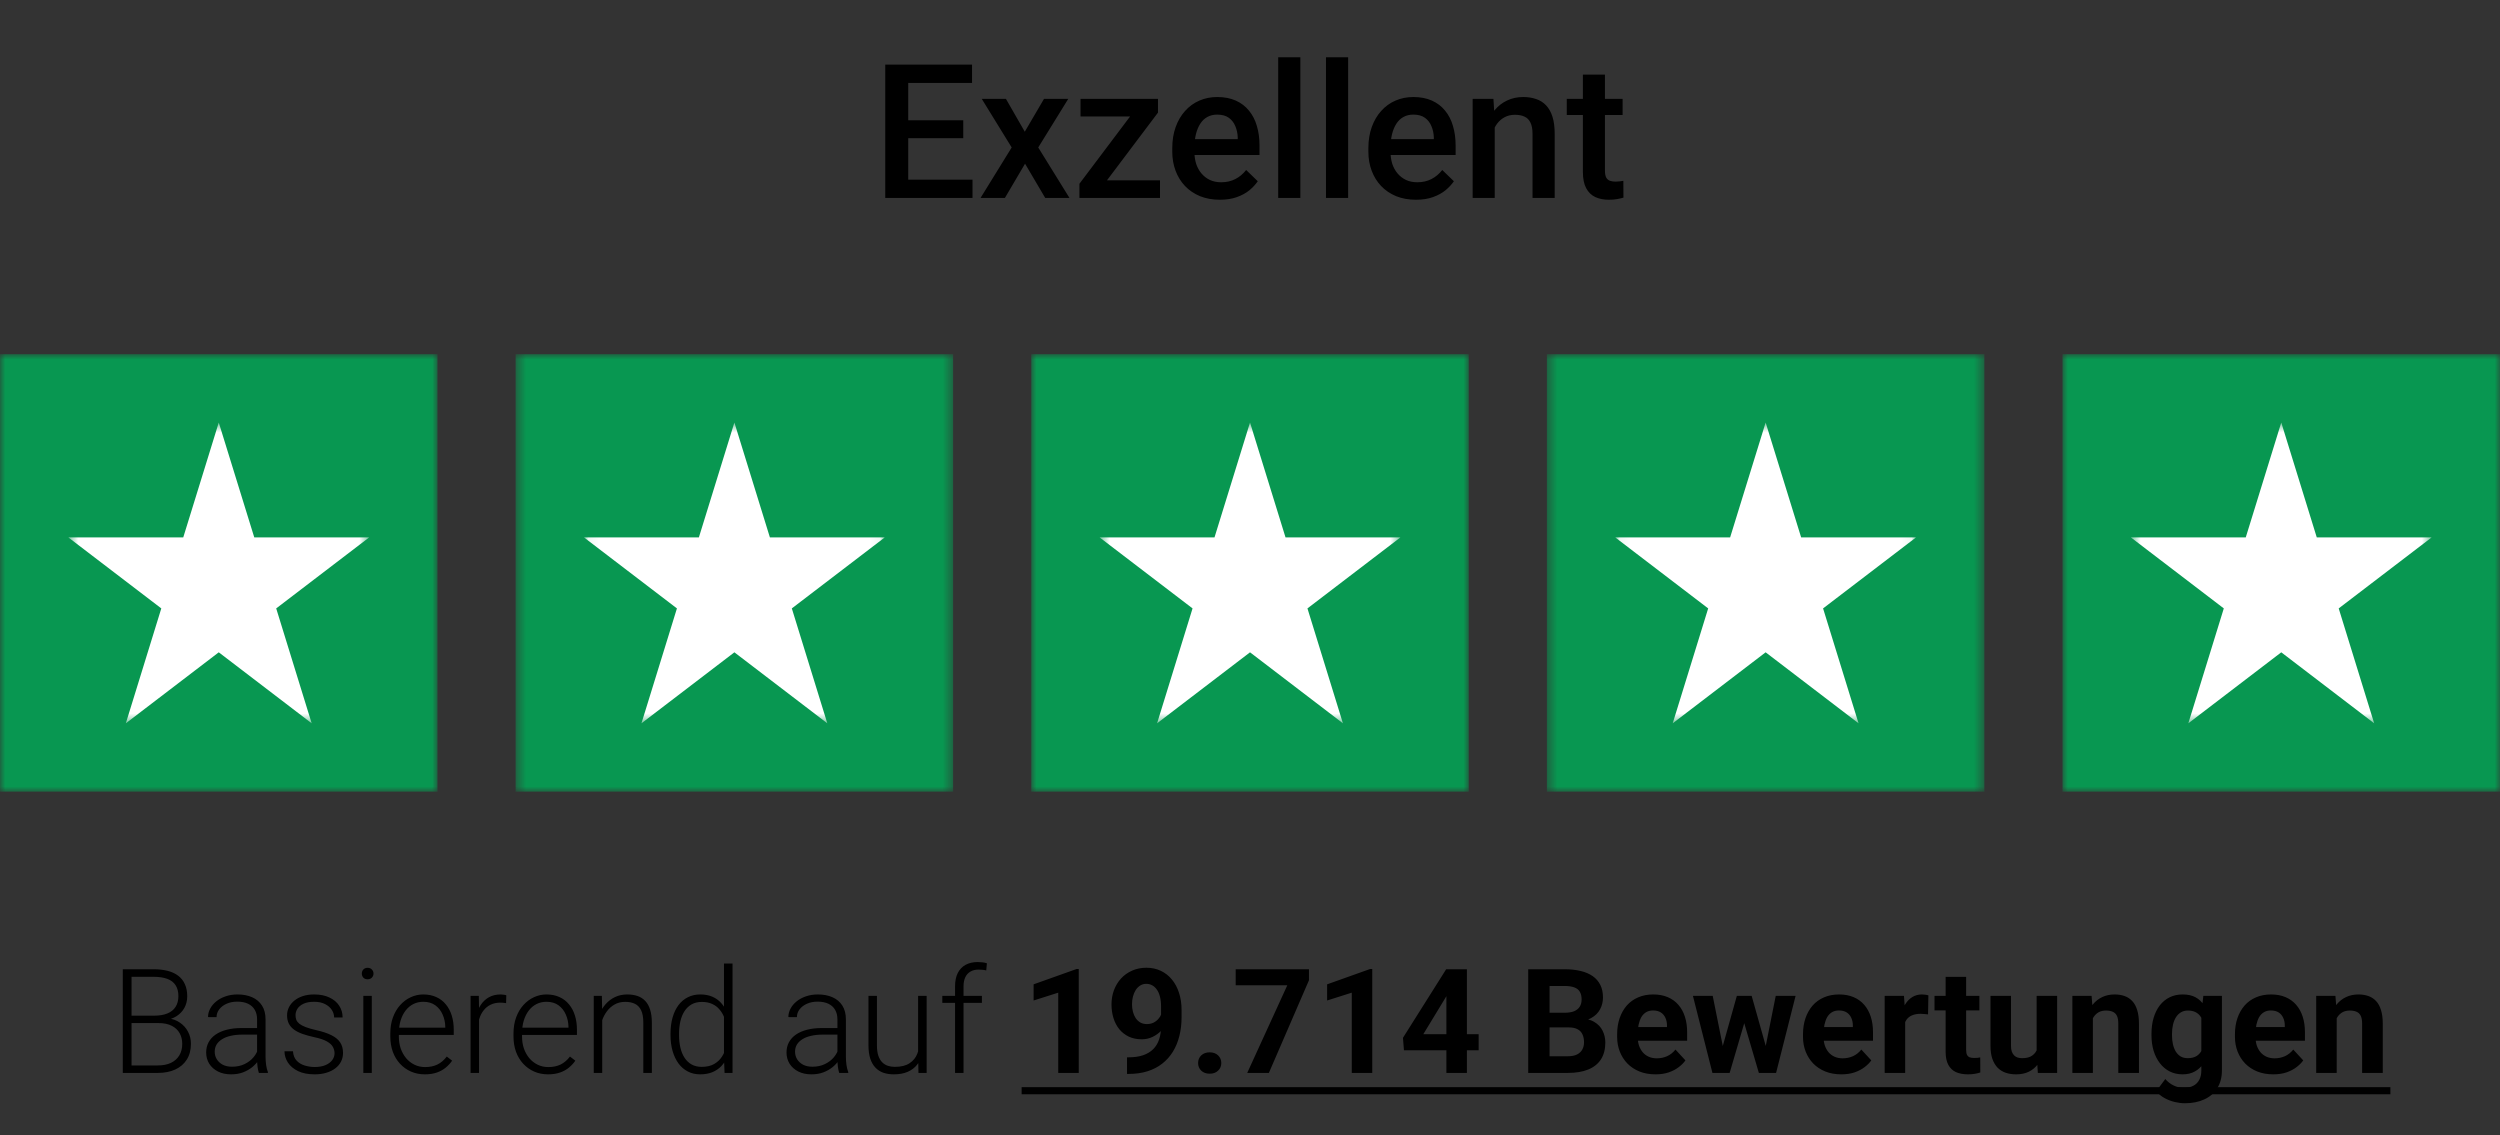
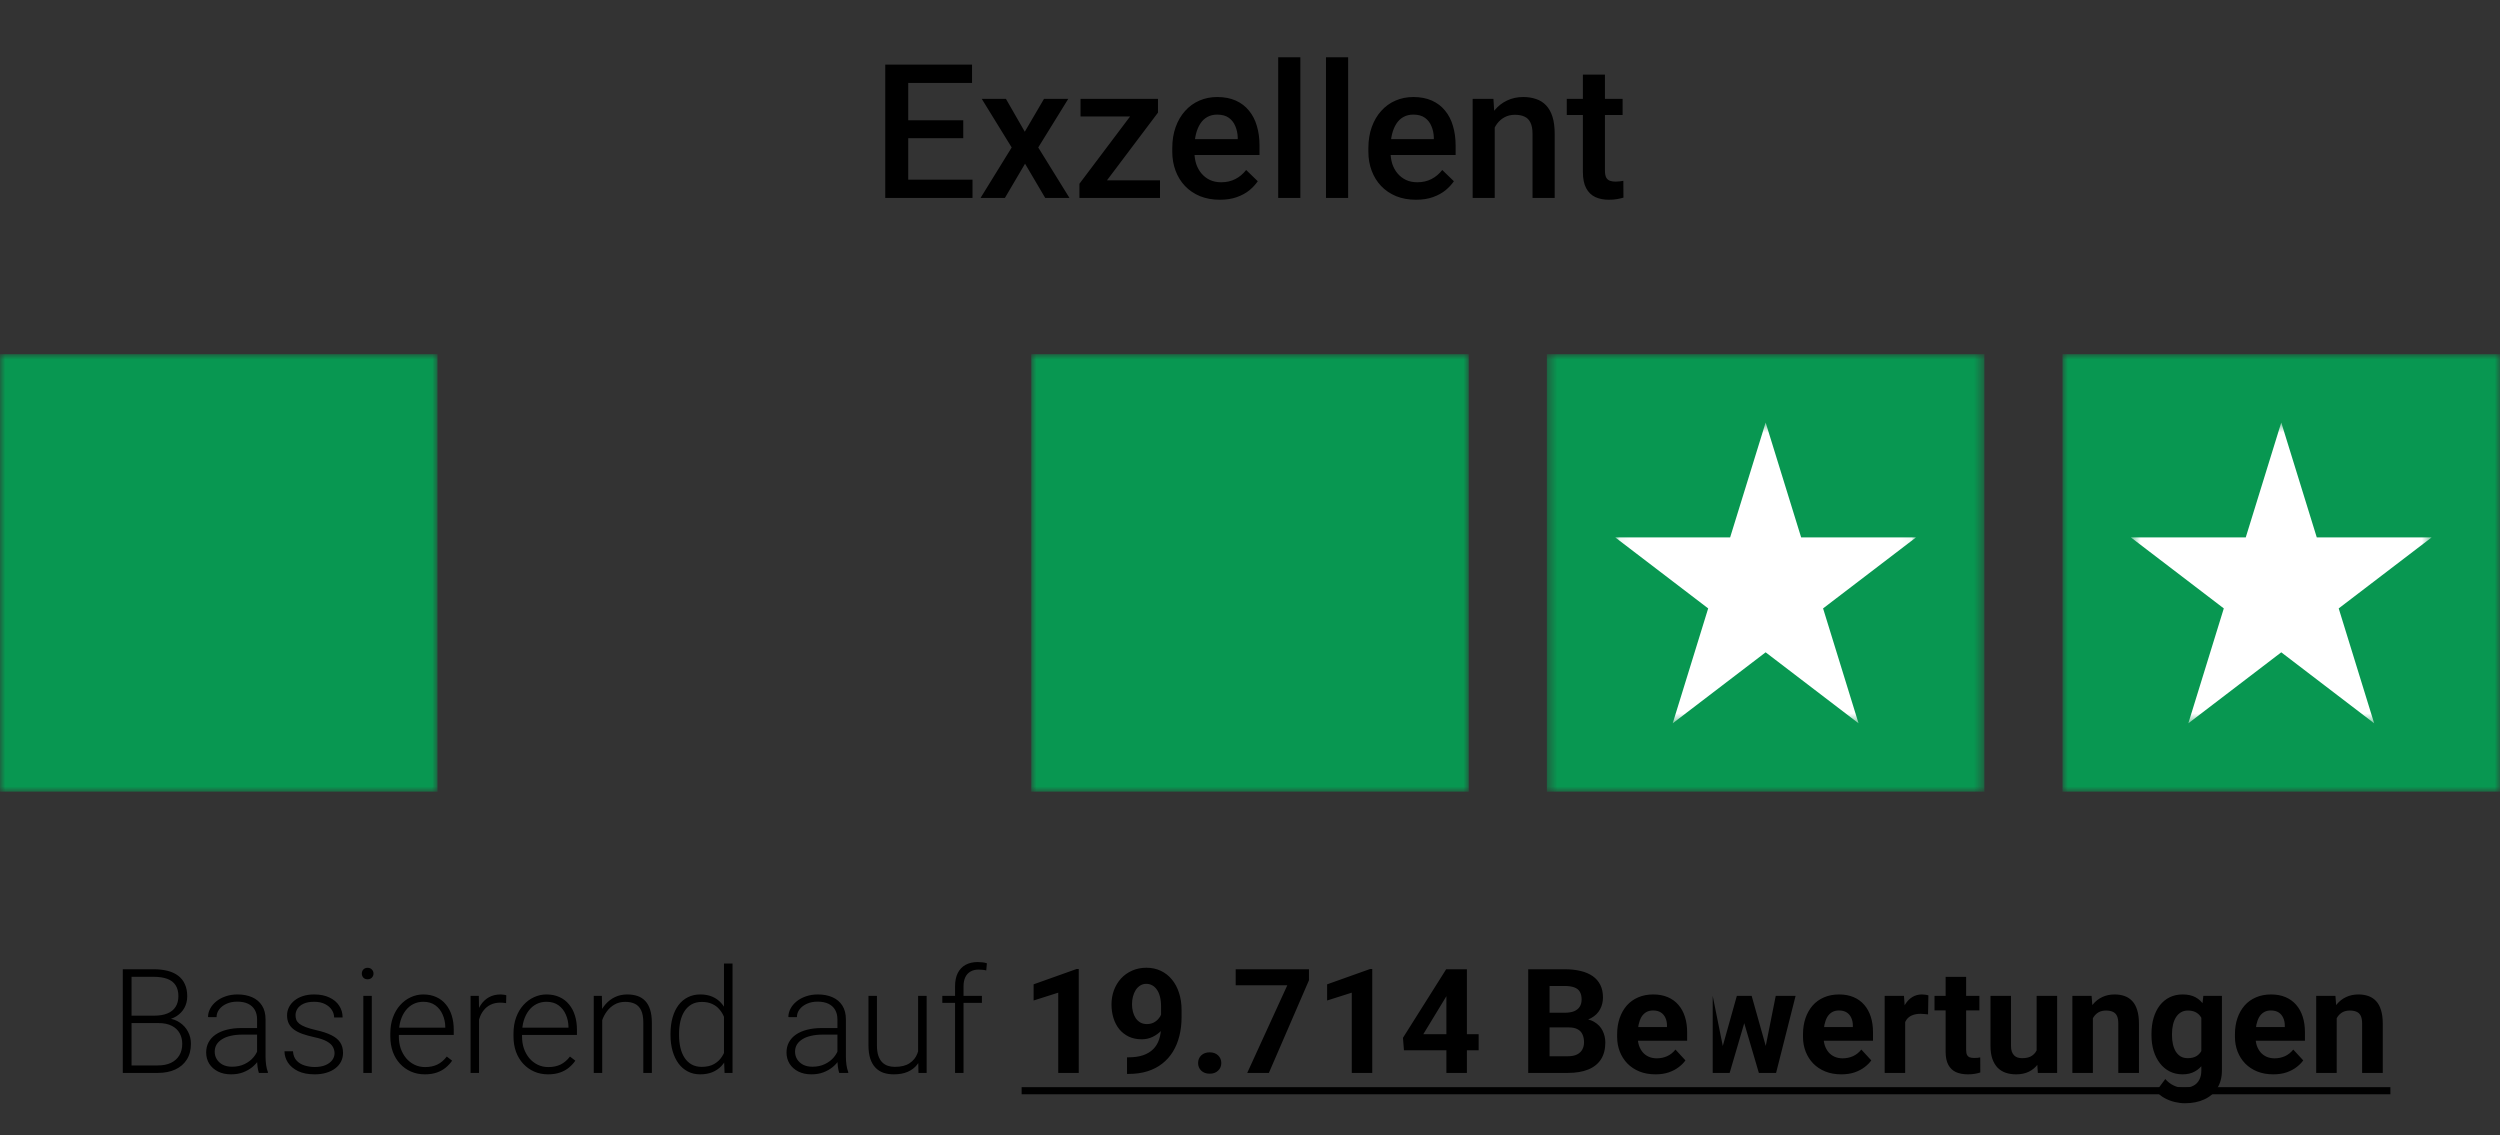
<svg xmlns="http://www.w3.org/2000/svg" width="240" height="109" viewBox="0 0 240 109" fill="none">
  <rect x="0" y="0" width="240" height="109" fill="#333333" stroke="none" />
  <path d="M93.36 17.251V19H86.566V17.251H93.36ZM87.19 6.203V19H84.984V6.203H87.19ZM92.473 11.547V13.27H86.566V11.547H92.473ZM93.316 6.203V7.961H86.566V6.203H93.316ZM96.568 9.49L98.379 12.646L100.225 9.49H102.554L99.671 14.157L102.668 19H100.339L98.405 15.713L96.472 19H94.134L97.122 14.157L94.248 9.49H96.568ZM111.36 17.312V19H104.276V17.312H111.36ZM111.167 10.809L104.997 19H103.626V17.638L109.761 9.49H111.167V10.809ZM110.35 9.49V11.178H103.731V9.49H110.35ZM117.108 19.176C116.405 19.176 115.77 19.061 115.201 18.833C114.639 18.599 114.158 18.273 113.76 17.857C113.367 17.441 113.065 16.952 112.854 16.39C112.644 15.827 112.538 15.221 112.538 14.57V14.219C112.538 13.475 112.646 12.801 112.863 12.197C113.08 11.594 113.382 11.078 113.769 10.65C114.155 10.217 114.612 9.886 115.14 9.657C115.667 9.429 116.238 9.314 116.854 9.314C117.533 9.314 118.128 9.429 118.638 9.657C119.147 9.886 119.569 10.208 119.903 10.624C120.243 11.034 120.495 11.523 120.659 12.092C120.829 12.66 120.914 13.287 120.914 13.973V14.878H113.566V13.357H118.822V13.19C118.811 12.81 118.734 12.452 118.594 12.118C118.459 11.784 118.251 11.515 117.97 11.31C117.688 11.104 117.313 11.002 116.845 11.002C116.493 11.002 116.18 11.078 115.904 11.23C115.635 11.377 115.409 11.591 115.228 11.872C115.046 12.153 114.905 12.493 114.806 12.892C114.712 13.284 114.665 13.727 114.665 14.219V14.57C114.665 14.986 114.721 15.373 114.832 15.73C114.949 16.082 115.119 16.39 115.342 16.653C115.564 16.917 115.834 17.125 116.15 17.277C116.467 17.424 116.827 17.497 117.231 17.497C117.741 17.497 118.195 17.395 118.594 17.189C118.992 16.984 119.338 16.694 119.631 16.319L120.747 17.4C120.542 17.699 120.275 17.986 119.947 18.262C119.619 18.531 119.218 18.751 118.743 18.921C118.274 19.091 117.729 19.176 117.108 19.176ZM124.834 5.5V19H122.707V5.5H124.834ZM129.422 5.5V19H127.295V5.5H129.422ZM135.935 19.176C135.231 19.176 134.596 19.061 134.027 18.833C133.465 18.599 132.984 18.273 132.586 17.857C132.193 17.441 131.892 16.952 131.681 16.39C131.47 15.827 131.364 15.221 131.364 14.57V14.219C131.364 13.475 131.473 12.801 131.689 12.197C131.906 11.594 132.208 11.078 132.595 10.65C132.981 10.217 133.438 9.886 133.966 9.657C134.493 9.429 135.064 9.314 135.68 9.314C136.359 9.314 136.954 9.429 137.464 9.657C137.974 9.886 138.396 10.208 138.729 10.624C139.069 11.034 139.321 11.523 139.485 12.092C139.655 12.66 139.74 13.287 139.74 13.973V14.878H132.393V13.357H137.648V13.19C137.637 12.81 137.561 12.452 137.42 12.118C137.285 11.784 137.077 11.515 136.796 11.31C136.515 11.104 136.14 11.002 135.671 11.002C135.319 11.002 135.006 11.078 134.73 11.23C134.461 11.377 134.235 11.591 134.054 11.872C133.872 12.153 133.731 12.493 133.632 12.892C133.538 13.284 133.491 13.727 133.491 14.219V14.57C133.491 14.986 133.547 15.373 133.658 15.73C133.775 16.082 133.945 16.39 134.168 16.653C134.391 16.917 134.66 17.125 134.977 17.277C135.293 17.424 135.653 17.497 136.058 17.497C136.567 17.497 137.021 17.395 137.42 17.189C137.818 16.984 138.164 16.694 138.457 16.319L139.573 17.4C139.368 17.699 139.102 17.986 138.773 18.262C138.445 18.531 138.044 18.751 137.569 18.921C137.101 19.091 136.556 19.176 135.935 19.176ZM143.493 11.521V19H141.375V9.49H143.37L143.493 11.521ZM143.115 13.894L142.43 13.885C142.436 13.211 142.529 12.593 142.711 12.03C142.898 11.468 143.156 10.984 143.484 10.58C143.818 10.176 144.217 9.865 144.68 9.648C145.143 9.426 145.658 9.314 146.227 9.314C146.684 9.314 147.097 9.379 147.466 9.508C147.841 9.631 148.16 9.833 148.424 10.114C148.693 10.396 148.898 10.762 149.039 11.213C149.18 11.658 149.25 12.206 149.25 12.856V19H147.123V12.848C147.123 12.391 147.056 12.03 146.921 11.767C146.792 11.497 146.602 11.307 146.35 11.195C146.104 11.078 145.796 11.02 145.427 11.02C145.063 11.02 144.738 11.096 144.451 11.248C144.164 11.4 143.921 11.608 143.722 11.872C143.528 12.136 143.379 12.44 143.273 12.786C143.168 13.132 143.115 13.501 143.115 13.894ZM155.771 9.49V11.037H150.41V9.49H155.771ZM151.957 7.161H154.075V16.372C154.075 16.665 154.116 16.891 154.198 17.049C154.286 17.201 154.406 17.304 154.559 17.356C154.711 17.409 154.89 17.436 155.095 17.436C155.241 17.436 155.382 17.427 155.517 17.409C155.651 17.392 155.76 17.374 155.842 17.356L155.851 18.974C155.675 19.026 155.47 19.073 155.235 19.114C155.007 19.155 154.743 19.176 154.444 19.176C153.958 19.176 153.527 19.091 153.152 18.921C152.777 18.745 152.484 18.461 152.273 18.068C152.062 17.676 151.957 17.154 151.957 16.504V7.161Z" fill="black" />
  <mask id="mask0_3444_4483" style="mask-type:luminance" maskUnits="userSpaceOnUse" x="0" y="34" width="42" height="42">
    <path d="M42 34H0V76H42V34Z" fill="white" />
  </mask>
  <g mask="url(#mask0_3444_4483)">
    <path d="M42 34H0V76H42V34Z" fill="#089751" />
    <mask id="mask1_3444_4483" style="mask-type:luminance" maskUnits="userSpaceOnUse" x="6" y="40" width="30" height="30">
      <path d="M35.438 40.562H6.562V69.438H35.438V40.562Z" fill="white" />
    </mask>
    <g mask="url(#mask1_3444_4483)">
-       <path d="M12.079 69.438L21.001 62.622L29.921 69.438L26.515 58.407L35.438 51.591H24.41L21.001 40.562L17.592 51.591H6.562L15.485 58.407L12.079 69.438Z" fill="white" />
-     </g>
+       </g>
  </g>
  <mask id="mask2_3444_4483" style="mask-type:luminance" maskUnits="userSpaceOnUse" x="49" y="34" width="43" height="42">
-     <path d="M91.5 34H49.5V76H91.5V34Z" fill="white" />
-   </mask>
+     </mask>
  <g mask="url(#mask2_3444_4483)">
    <path d="M91.5 34H49.5V76H91.5V34Z" fill="#089751" />
    <mask id="mask3_3444_4483" style="mask-type:luminance" maskUnits="userSpaceOnUse" x="56" y="40" width="29" height="30">
      <path d="M84.938 40.562H56.062V69.438H84.938V40.562Z" fill="white" />
    </mask>
    <g mask="url(#mask3_3444_4483)">
      <path d="M61.579 69.438L70.501 62.622L79.421 69.438L76.015 58.407L84.938 51.591H73.91L70.501 40.562L67.092 51.591H56.062L64.985 58.407L61.579 69.438Z" fill="white" />
    </g>
  </g>
  <mask id="mask4_3444_4483" style="mask-type:luminance" maskUnits="userSpaceOnUse" x="99" y="34" width="42" height="42">
    <path d="M141 34H99V76H141V34Z" fill="white" />
  </mask>
  <g mask="url(#mask4_3444_4483)">
    <path d="M141 34H99V76H141V34Z" fill="#089751" />
    <mask id="mask5_3444_4483" style="mask-type:luminance" maskUnits="userSpaceOnUse" x="105" y="40" width="30" height="30">
      <path d="M134.438 40.562H105.562V69.438H134.438V40.562Z" fill="white" />
    </mask>
    <g mask="url(#mask5_3444_4483)">
-       <path d="M111.079 69.438L120.001 62.622L128.921 69.438L125.515 58.407L134.438 51.591H123.41L120.001 40.562L116.592 51.591H105.562L114.485 58.407L111.079 69.438Z" fill="white" />
-     </g>
+       </g>
  </g>
  <mask id="mask6_3444_4483" style="mask-type:luminance" maskUnits="userSpaceOnUse" x="148" y="34" width="43" height="42">
    <path d="M190.5 34H148.5V76H190.5V34Z" fill="white" />
  </mask>
  <g mask="url(#mask6_3444_4483)">
    <path d="M190.5 34H148.5V76H190.5V34Z" fill="#089751" />
    <mask id="mask7_3444_4483" style="mask-type:luminance" maskUnits="userSpaceOnUse" x="155" y="40" width="29" height="30">
      <path d="M183.938 40.562H155.062V69.438H183.938V40.562Z" fill="white" />
    </mask>
    <g mask="url(#mask7_3444_4483)">
      <path d="M160.579 69.438L169.501 62.622L178.421 69.438L175.015 58.407L183.938 51.591H172.91L169.501 40.562L166.092 51.591H155.062L163.985 58.407L160.579 69.438Z" fill="white" />
    </g>
  </g>
  <mask id="mask8_3444_4483" style="mask-type:luminance" maskUnits="userSpaceOnUse" x="198" y="34" width="42" height="42">
    <path d="M240 34H198V76H240V34Z" fill="white" />
  </mask>
  <g mask="url(#mask8_3444_4483)">
    <path d="M240 34H198V76H240V34Z" fill="#089751" />
    <mask id="mask9_3444_4483" style="mask-type:luminance" maskUnits="userSpaceOnUse" x="204" y="40" width="30" height="30">
      <path d="M233.438 40.562H204.562V69.438H233.438V40.562Z" fill="white" />
    </mask>
    <g mask="url(#mask9_3444_4483)">
      <path d="M210.079 69.438L219.001 62.622L227.921 69.438L224.515 58.407L233.438 51.591H222.41L219.001 40.562L215.592 51.591H204.562L213.485 58.407L210.079 69.438Z" fill="white" />
    </g>
  </g>
-   <path d="M15.212 98.215H12.409L12.396 97.504H14.809C15.301 97.504 15.72 97.433 16.066 97.292C16.413 97.151 16.675 96.941 16.852 96.663C17.035 96.38 17.126 96.034 17.126 95.624C17.126 95.205 17.037 94.858 16.859 94.585C16.682 94.307 16.415 94.102 16.06 93.97C15.704 93.838 15.258 93.772 14.72 93.772H12.628V103H11.787V93.047H14.72C15.226 93.047 15.679 93.097 16.08 93.197C16.481 93.297 16.823 93.455 17.105 93.669C17.388 93.883 17.602 94.154 17.748 94.482C17.898 94.806 17.974 95.193 17.974 95.644C17.974 96.055 17.883 96.426 17.7 96.759C17.518 97.087 17.26 97.356 16.928 97.565C16.6 97.77 16.205 97.898 15.745 97.948L15.212 98.215ZM15.15 103H12.143L12.573 102.282H15.15C15.643 102.282 16.062 102.2 16.408 102.036C16.759 101.868 17.028 101.628 17.215 101.318C17.402 101.008 17.495 100.639 17.495 100.211C17.495 99.833 17.413 99.493 17.249 99.192C17.085 98.892 16.834 98.655 16.497 98.481C16.16 98.304 15.731 98.215 15.212 98.215H13.469L13.482 97.504H15.95L16.101 97.757C16.547 97.802 16.937 97.941 17.27 98.174C17.607 98.402 17.866 98.691 18.049 99.042C18.236 99.393 18.329 99.778 18.329 100.197C18.329 100.799 18.195 101.309 17.926 101.729C17.662 102.143 17.29 102.46 16.811 102.679C16.338 102.893 15.784 103 15.15 103ZM24.68 101.674V97.859C24.68 97.508 24.607 97.205 24.461 96.95C24.315 96.695 24.101 96.499 23.818 96.362C23.536 96.226 23.187 96.157 22.773 96.157C22.39 96.157 22.048 96.226 21.747 96.362C21.451 96.495 21.216 96.674 21.043 96.902C20.874 97.126 20.79 97.374 20.79 97.647L19.97 97.641C19.97 97.363 20.038 97.094 20.175 96.834C20.311 96.574 20.505 96.342 20.756 96.137C21.006 95.932 21.305 95.77 21.651 95.651C22.002 95.528 22.387 95.467 22.807 95.467C23.335 95.467 23.8 95.556 24.201 95.733C24.607 95.911 24.924 96.178 25.151 96.533C25.379 96.889 25.493 97.335 25.493 97.873V101.448C25.493 101.703 25.511 101.968 25.548 102.241C25.589 102.515 25.646 102.74 25.719 102.918V103H24.851C24.796 102.836 24.753 102.631 24.721 102.385C24.693 102.134 24.68 101.897 24.68 101.674ZM24.871 98.693L24.885 99.322H23.278C22.859 99.322 22.483 99.361 22.15 99.439C21.822 99.511 21.544 99.621 21.316 99.767C21.088 99.908 20.913 100.079 20.79 100.279C20.672 100.48 20.612 100.708 20.612 100.963C20.612 101.227 20.678 101.469 20.811 101.688C20.947 101.906 21.139 102.082 21.385 102.214C21.635 102.341 21.932 102.405 22.273 102.405C22.729 102.405 23.13 102.321 23.477 102.152C23.828 101.984 24.117 101.763 24.345 101.489C24.573 101.216 24.725 100.917 24.803 100.594L25.158 101.065C25.099 101.293 24.99 101.528 24.83 101.77C24.675 102.007 24.472 102.23 24.222 102.439C23.971 102.645 23.675 102.813 23.333 102.945C22.996 103.073 22.613 103.137 22.185 103.137C21.701 103.137 21.28 103.046 20.92 102.863C20.564 102.681 20.287 102.433 20.086 102.118C19.89 101.799 19.792 101.439 19.792 101.038C19.792 100.674 19.869 100.348 20.024 100.061C20.179 99.769 20.403 99.523 20.694 99.322C20.991 99.117 21.346 98.962 21.761 98.857C22.18 98.748 22.649 98.693 23.169 98.693H24.871ZM32.117 101.113C32.117 100.913 32.067 100.715 31.967 100.519C31.866 100.323 31.673 100.143 31.386 99.978C31.103 99.814 30.686 99.675 30.135 99.561C29.725 99.47 29.358 99.368 29.034 99.254C28.715 99.14 28.446 99.003 28.227 98.844C28.009 98.684 27.842 98.493 27.729 98.269C27.615 98.046 27.558 97.782 27.558 97.477C27.558 97.203 27.617 96.946 27.735 96.704C27.858 96.458 28.032 96.244 28.255 96.061C28.483 95.875 28.756 95.729 29.075 95.624C29.399 95.519 29.761 95.467 30.162 95.467C30.732 95.467 31.219 95.565 31.625 95.761C32.035 95.952 32.347 96.214 32.562 96.547C32.78 96.88 32.89 97.255 32.89 97.675H32.076C32.076 97.42 32.001 97.178 31.851 96.95C31.705 96.722 31.488 96.535 31.201 96.39C30.919 96.244 30.572 96.171 30.162 96.171C29.738 96.171 29.394 96.235 29.13 96.362C28.866 96.49 28.672 96.652 28.549 96.848C28.43 97.044 28.371 97.246 28.371 97.456C28.371 97.62 28.396 97.77 28.446 97.907C28.501 98.039 28.597 98.162 28.733 98.276C28.875 98.39 29.075 98.497 29.335 98.598C29.595 98.698 29.932 98.796 30.347 98.892C30.944 99.024 31.431 99.186 31.81 99.377C32.192 99.564 32.475 99.796 32.657 100.074C32.84 100.348 32.931 100.68 32.931 101.072C32.931 101.378 32.867 101.658 32.739 101.913C32.612 102.164 32.427 102.38 32.185 102.562C31.949 102.745 31.662 102.886 31.324 102.986C30.991 103.087 30.618 103.137 30.203 103.137C29.579 103.137 29.05 103.034 28.617 102.829C28.189 102.619 27.863 102.346 27.64 102.009C27.421 101.667 27.311 101.305 27.311 100.922H28.125C28.152 101.305 28.273 101.608 28.487 101.831C28.701 102.05 28.963 102.205 29.273 102.296C29.588 102.387 29.898 102.433 30.203 102.433C30.622 102.433 30.973 102.371 31.256 102.248C31.538 102.125 31.753 101.963 31.898 101.763C32.044 101.562 32.117 101.346 32.117 101.113ZM35.692 95.603V103H34.879V95.603H35.692ZM34.735 93.464C34.735 93.309 34.783 93.179 34.879 93.074C34.979 92.965 35.116 92.91 35.289 92.91C35.462 92.91 35.599 92.965 35.699 93.074C35.804 93.179 35.856 93.309 35.856 93.464C35.856 93.614 35.804 93.744 35.699 93.853C35.599 93.958 35.462 94.011 35.289 94.011C35.116 94.011 34.979 93.958 34.879 93.853C34.783 93.744 34.735 93.614 34.735 93.464ZM40.785 103.137C40.302 103.137 39.858 103.048 39.452 102.87C39.051 102.692 38.7 102.442 38.399 102.118C38.103 101.795 37.873 101.412 37.709 100.97C37.55 100.523 37.47 100.035 37.47 99.507V99.213C37.47 98.643 37.554 98.128 37.723 97.668C37.891 97.208 38.124 96.814 38.42 96.485C38.716 96.157 39.053 95.907 39.432 95.733C39.815 95.556 40.215 95.467 40.635 95.467C41.104 95.467 41.521 95.551 41.886 95.72C42.25 95.884 42.556 96.118 42.802 96.424C43.052 96.725 43.242 97.082 43.369 97.497C43.497 97.907 43.56 98.361 43.56 98.857V99.356H37.962V98.659H42.747V98.564C42.738 98.149 42.654 97.761 42.494 97.401C42.339 97.037 42.107 96.741 41.797 96.513C41.487 96.285 41.1 96.171 40.635 96.171C40.288 96.171 39.969 96.244 39.678 96.39C39.391 96.535 39.142 96.745 38.933 97.019C38.727 97.287 38.568 97.609 38.454 97.982C38.345 98.352 38.29 98.762 38.29 99.213V99.507C38.29 99.917 38.349 100.3 38.468 100.655C38.591 101.006 38.764 101.316 38.987 101.585C39.215 101.854 39.484 102.063 39.794 102.214C40.104 102.364 40.446 102.439 40.819 102.439C41.257 102.439 41.644 102.36 41.981 102.2C42.319 102.036 42.622 101.779 42.891 101.428L43.403 101.824C43.244 102.061 43.043 102.28 42.802 102.48C42.565 102.681 42.28 102.84 41.947 102.959C41.615 103.077 41.227 103.137 40.785 103.137ZM45.987 96.827V103H45.174V95.603H45.967L45.987 96.827ZM48.605 95.549L48.585 96.301C48.494 96.287 48.405 96.276 48.318 96.267C48.232 96.257 48.138 96.253 48.038 96.253C47.683 96.253 47.37 96.319 47.102 96.451C46.837 96.579 46.614 96.759 46.432 96.991C46.249 97.219 46.11 97.488 46.015 97.798C45.919 98.103 45.864 98.431 45.851 98.782L45.55 98.898C45.55 98.415 45.6 97.966 45.7 97.552C45.8 97.137 45.953 96.775 46.158 96.465C46.368 96.15 46.63 95.907 46.944 95.733C47.263 95.556 47.637 95.467 48.065 95.467C48.17 95.467 48.273 95.476 48.373 95.494C48.478 95.508 48.555 95.526 48.605 95.549ZM52.611 103.137C52.128 103.137 51.684 103.048 51.278 102.87C50.877 102.692 50.526 102.442 50.226 102.118C49.929 101.795 49.699 101.412 49.535 100.97C49.376 100.523 49.296 100.035 49.296 99.507V99.213C49.296 98.643 49.38 98.128 49.549 97.668C49.717 97.208 49.95 96.814 50.246 96.485C50.542 96.157 50.88 95.907 51.258 95.733C51.641 95.556 52.042 95.467 52.461 95.467C52.93 95.467 53.347 95.551 53.712 95.72C54.077 95.884 54.382 96.118 54.628 96.424C54.879 96.725 55.068 97.082 55.195 97.497C55.323 97.907 55.387 98.361 55.387 98.857V99.356H49.788V98.659H54.573V98.564C54.564 98.149 54.48 97.761 54.32 97.401C54.165 97.037 53.933 96.741 53.623 96.513C53.313 96.285 52.926 96.171 52.461 96.171C52.115 96.171 51.796 96.244 51.504 96.39C51.217 96.535 50.968 96.745 50.759 97.019C50.554 97.287 50.394 97.609 50.28 97.982C50.171 98.352 50.116 98.762 50.116 99.213V99.507C50.116 99.917 50.175 100.3 50.294 100.655C50.417 101.006 50.59 101.316 50.813 101.585C51.041 101.854 51.31 102.063 51.62 102.214C51.93 102.364 52.272 102.439 52.645 102.439C53.083 102.439 53.47 102.36 53.808 102.2C54.145 102.036 54.448 101.779 54.717 101.428L55.23 101.824C55.07 102.061 54.87 102.28 54.628 102.48C54.391 102.681 54.106 102.84 53.773 102.959C53.441 103.077 53.053 103.137 52.611 103.137ZM57.813 97.183V103H57V95.603H57.779L57.813 97.183ZM57.629 98.844L57.267 98.639C57.294 98.201 57.383 97.791 57.533 97.408C57.684 97.025 57.886 96.688 58.142 96.397C58.401 96.105 58.704 95.877 59.051 95.713C59.402 95.549 59.789 95.467 60.213 95.467C60.582 95.467 60.912 95.517 61.204 95.617C61.496 95.717 61.744 95.877 61.949 96.096C62.154 96.314 62.309 96.595 62.414 96.936C62.523 97.278 62.578 97.695 62.578 98.188V103H61.758V98.181C61.758 97.67 61.687 97.272 61.546 96.984C61.405 96.693 61.204 96.485 60.944 96.362C60.685 96.239 60.377 96.178 60.022 96.178C59.63 96.178 59.285 96.264 58.989 96.438C58.698 96.606 58.452 96.827 58.251 97.101C58.055 97.37 57.905 97.659 57.8 97.969C57.695 98.274 57.638 98.566 57.629 98.844ZM69.503 101.564V92.5H70.323V103H69.558L69.503 101.564ZM64.369 99.377V99.233C64.369 98.659 64.435 98.142 64.567 97.682C64.7 97.217 64.889 96.82 65.135 96.492C65.385 96.159 65.686 95.907 66.037 95.733C66.388 95.556 66.784 95.467 67.227 95.467C67.659 95.467 68.042 95.537 68.375 95.679C68.708 95.82 68.993 96.023 69.23 96.287C69.471 96.551 69.665 96.866 69.811 97.231C69.961 97.595 70.07 98.001 70.139 98.447V100.272C70.084 100.692 69.984 101.077 69.838 101.428C69.692 101.774 69.498 102.077 69.257 102.337C69.015 102.592 68.724 102.79 68.382 102.932C68.045 103.068 67.655 103.137 67.213 103.137C66.775 103.137 66.381 103.046 66.03 102.863C65.679 102.681 65.381 102.424 65.135 102.091C64.889 101.754 64.7 101.355 64.567 100.895C64.435 100.434 64.369 99.928 64.369 99.377ZM65.189 99.233V99.377C65.189 99.81 65.233 100.211 65.319 100.58C65.406 100.949 65.538 101.271 65.716 101.544C65.894 101.817 66.119 102.032 66.393 102.187C66.666 102.341 66.99 102.419 67.363 102.419C67.833 102.419 68.227 102.33 68.546 102.152C68.865 101.97 69.12 101.731 69.311 101.435C69.503 101.134 69.642 100.806 69.728 100.45V98.324C69.674 98.083 69.594 97.837 69.489 97.586C69.384 97.335 69.241 97.105 69.059 96.895C68.881 96.681 68.653 96.51 68.375 96.383C68.102 96.251 67.769 96.185 67.377 96.185C66.999 96.185 66.673 96.262 66.399 96.417C66.126 96.572 65.898 96.788 65.716 97.066C65.538 97.34 65.406 97.661 65.319 98.03C65.233 98.399 65.189 98.8 65.189 99.233ZM80.393 101.674V97.859C80.393 97.508 80.32 97.205 80.174 96.95C80.028 96.695 79.814 96.499 79.531 96.362C79.249 96.226 78.9 96.157 78.485 96.157C78.103 96.157 77.761 96.226 77.46 96.362C77.164 96.495 76.929 96.674 76.756 96.902C76.587 97.126 76.503 97.374 76.503 97.647L75.683 97.641C75.683 97.363 75.751 97.094 75.888 96.834C76.024 96.574 76.218 96.342 76.469 96.137C76.719 95.932 77.018 95.77 77.364 95.651C77.715 95.528 78.1 95.467 78.519 95.467C79.048 95.467 79.513 95.556 79.914 95.733C80.32 95.911 80.636 96.178 80.864 96.533C81.092 96.889 81.206 97.335 81.206 97.873V101.448C81.206 101.703 81.224 101.968 81.261 102.241C81.302 102.515 81.359 102.74 81.432 102.918V103H80.564C80.509 102.836 80.466 102.631 80.434 102.385C80.406 102.134 80.393 101.897 80.393 101.674ZM80.584 98.693L80.598 99.322H78.991C78.572 99.322 78.196 99.361 77.863 99.439C77.535 99.511 77.257 99.621 77.029 99.767C76.801 99.908 76.626 100.079 76.503 100.279C76.384 100.48 76.325 100.708 76.325 100.963C76.325 101.227 76.391 101.469 76.523 101.688C76.66 101.906 76.852 102.082 77.098 102.214C77.348 102.341 77.644 102.405 77.986 102.405C78.442 102.405 78.843 102.321 79.189 102.152C79.54 101.984 79.83 101.763 80.058 101.489C80.285 101.216 80.438 100.917 80.516 100.594L80.871 101.065C80.812 101.293 80.703 101.528 80.543 101.77C80.388 102.007 80.185 102.23 79.935 102.439C79.684 102.645 79.388 102.813 79.046 102.945C78.709 103.073 78.326 103.137 77.897 103.137C77.414 103.137 76.993 103.046 76.633 102.863C76.277 102.681 75.999 102.433 75.799 102.118C75.603 101.799 75.505 101.439 75.505 101.038C75.505 100.674 75.582 100.348 75.737 100.061C75.892 99.769 76.116 99.523 76.407 99.322C76.704 99.117 77.059 98.962 77.474 98.857C77.893 98.748 78.362 98.693 78.882 98.693H80.584ZM88.138 101.291V95.603H88.958V103H88.172L88.138 101.291ZM88.288 99.924L88.712 99.91C88.712 100.375 88.657 100.803 88.548 101.195C88.439 101.587 88.268 101.929 88.035 102.221C87.803 102.512 87.502 102.738 87.133 102.897C86.764 103.057 86.319 103.137 85.8 103.137C85.44 103.137 85.109 103.087 84.809 102.986C84.512 102.882 84.257 102.717 84.043 102.494C83.829 102.271 83.662 101.981 83.544 101.626C83.43 101.271 83.373 100.84 83.373 100.334V95.603H84.186V100.348C84.186 100.744 84.23 101.075 84.316 101.339C84.408 101.603 84.531 101.815 84.686 101.975C84.845 102.134 85.027 102.248 85.232 102.316C85.438 102.385 85.659 102.419 85.895 102.419C86.497 102.419 86.971 102.303 87.317 102.07C87.668 101.838 87.917 101.533 88.062 101.154C88.213 100.771 88.288 100.361 88.288 99.924ZM92.499 103H91.686V94.688C91.686 94.182 91.772 93.755 91.945 93.409C92.123 93.063 92.374 92.801 92.697 92.623C93.025 92.445 93.415 92.356 93.866 92.356C94.007 92.356 94.153 92.366 94.304 92.384C94.454 92.397 94.6 92.427 94.741 92.473L94.68 93.163C94.566 93.131 94.45 93.111 94.331 93.102C94.217 93.088 94.083 93.081 93.928 93.081C93.632 93.081 93.376 93.145 93.162 93.272C92.948 93.395 92.784 93.576 92.67 93.812C92.556 94.049 92.499 94.341 92.499 94.688V103ZM94.263 95.603V96.273H90.462V95.603H94.263ZM103.56 93.026V103H101.591V95.296L99.226 96.048V94.496L103.348 93.026H103.56ZM108.194 101.503H108.324C108.871 101.503 109.34 101.437 109.732 101.305C110.129 101.168 110.455 100.972 110.71 100.717C110.965 100.462 111.154 100.149 111.277 99.78C111.4 99.407 111.462 98.983 111.462 98.509V96.622C111.462 96.262 111.425 95.945 111.353 95.672C111.284 95.398 111.184 95.173 111.052 94.995C110.924 94.813 110.774 94.676 110.601 94.585C110.432 94.494 110.245 94.448 110.04 94.448C109.821 94.448 109.628 94.503 109.459 94.612C109.29 94.717 109.147 94.861 109.028 95.043C108.914 95.225 108.826 95.435 108.762 95.672C108.702 95.904 108.673 96.148 108.673 96.403C108.673 96.659 108.702 96.902 108.762 97.135C108.821 97.363 108.91 97.565 109.028 97.743C109.147 97.916 109.295 98.055 109.473 98.16C109.65 98.26 109.86 98.311 110.102 98.311C110.334 98.311 110.541 98.267 110.724 98.181C110.91 98.09 111.068 97.971 111.195 97.825C111.327 97.679 111.428 97.518 111.496 97.34C111.569 97.162 111.605 96.982 111.605 96.8L112.255 97.155C112.255 97.474 112.187 97.789 112.05 98.099C111.913 98.409 111.722 98.691 111.476 98.946C111.234 99.197 110.954 99.397 110.635 99.548C110.316 99.698 109.974 99.773 109.609 99.773C109.145 99.773 108.732 99.689 108.372 99.52C108.012 99.347 107.707 99.11 107.456 98.81C107.21 98.504 107.023 98.149 106.896 97.743C106.768 97.338 106.704 96.898 106.704 96.424C106.704 95.941 106.782 95.487 106.937 95.064C107.096 94.64 107.322 94.266 107.613 93.942C107.91 93.619 108.263 93.366 108.673 93.184C109.088 92.997 109.548 92.903 110.054 92.903C110.56 92.903 111.02 93.001 111.435 93.197C111.849 93.393 112.205 93.671 112.501 94.031C112.797 94.387 113.025 94.813 113.185 95.31C113.349 95.806 113.431 96.358 113.431 96.964V97.647C113.431 98.295 113.36 98.896 113.219 99.452C113.082 100.008 112.875 100.512 112.597 100.963C112.323 101.41 111.981 101.792 111.571 102.111C111.166 102.43 110.694 102.674 110.156 102.843C109.618 103.011 109.017 103.096 108.352 103.096H108.194V101.503ZM115.017 102.05C115.017 101.758 115.117 101.514 115.317 101.318C115.522 101.122 115.794 101.024 116.131 101.024C116.468 101.024 116.737 101.122 116.938 101.318C117.143 101.514 117.245 101.758 117.245 102.05C117.245 102.341 117.143 102.585 116.938 102.781C116.737 102.977 116.468 103.075 116.131 103.075C115.794 103.075 115.522 102.977 115.317 102.781C115.117 102.585 115.017 102.341 115.017 102.05ZM125.66 93.047V94.106L121.812 103H119.733L123.582 94.585H118.626V93.047H125.66ZM131.737 93.026V103H129.769V95.296L127.403 96.048V94.496L131.525 93.026H131.737ZM141.95 99.281V100.826H134.779L134.684 99.63L138.833 93.047H140.398L138.703 95.884L136.639 99.281H141.95ZM140.822 93.047V103H138.854V93.047H140.822ZM150.604 98.632H148.048L148.034 97.224H150.181C150.559 97.224 150.869 97.176 151.11 97.08C151.352 96.98 151.532 96.836 151.65 96.649C151.773 96.458 151.835 96.226 151.835 95.952C151.835 95.642 151.776 95.392 151.657 95.2C151.543 95.009 151.363 94.87 151.117 94.783C150.876 94.697 150.563 94.653 150.181 94.653H148.759V103H146.708V93.047H150.181C150.759 93.047 151.277 93.102 151.732 93.211C152.193 93.32 152.582 93.487 152.901 93.71C153.22 93.933 153.464 94.216 153.633 94.558C153.801 94.895 153.886 95.296 153.886 95.761C153.886 96.171 153.792 96.549 153.605 96.895C153.423 97.242 153.134 97.524 152.737 97.743C152.345 97.962 151.833 98.083 151.199 98.106L150.604 98.632ZM150.516 103H147.487L148.287 101.4H150.516C150.876 101.4 151.17 101.343 151.397 101.229C151.625 101.111 151.794 100.951 151.903 100.751C152.013 100.55 152.067 100.32 152.067 100.061C152.067 99.769 152.017 99.516 151.917 99.302C151.821 99.088 151.666 98.924 151.452 98.81C151.238 98.691 150.955 98.632 150.604 98.632H148.629L148.643 97.224H151.104L151.575 97.777C152.181 97.768 152.669 97.875 153.038 98.099C153.412 98.317 153.683 98.602 153.852 98.953C154.025 99.304 154.111 99.68 154.111 100.081C154.111 100.719 153.972 101.257 153.694 101.694C153.416 102.127 153.008 102.453 152.471 102.672C151.938 102.891 151.286 103 150.516 103ZM158.931 103.137C158.356 103.137 157.841 103.046 157.386 102.863C156.93 102.676 156.543 102.419 156.224 102.091C155.909 101.763 155.668 101.382 155.499 100.949C155.33 100.512 155.246 100.047 155.246 99.555V99.281C155.246 98.721 155.326 98.208 155.485 97.743C155.645 97.278 155.873 96.875 156.169 96.533C156.47 96.191 156.834 95.929 157.263 95.747C157.691 95.56 158.174 95.467 158.712 95.467C159.236 95.467 159.701 95.553 160.106 95.727C160.512 95.9 160.852 96.146 161.125 96.465C161.403 96.784 161.613 97.167 161.754 97.613C161.895 98.055 161.966 98.547 161.966 99.09V99.91H156.087V98.598H160.031V98.447C160.031 98.174 159.981 97.93 159.881 97.716C159.785 97.497 159.639 97.324 159.443 97.196C159.247 97.069 158.997 97.005 158.691 97.005C158.432 97.005 158.208 97.062 158.021 97.176C157.835 97.29 157.682 97.449 157.563 97.654C157.45 97.859 157.363 98.101 157.304 98.379C157.249 98.652 157.222 98.953 157.222 99.281V99.555C157.222 99.851 157.263 100.124 157.345 100.375C157.431 100.626 157.552 100.842 157.707 101.024C157.867 101.207 158.058 101.348 158.281 101.448C158.509 101.549 158.767 101.599 159.054 101.599C159.409 101.599 159.74 101.53 160.045 101.394C160.355 101.252 160.621 101.04 160.845 100.758L161.802 101.797C161.647 102.02 161.435 102.234 161.166 102.439C160.902 102.645 160.583 102.813 160.209 102.945C159.835 103.073 159.409 103.137 158.931 103.137ZM165.199 101.086L166.737 95.603H167.988L167.585 97.757L166.047 103H165.001L165.199 101.086ZM164.42 95.603L165.521 101.079L165.623 103H164.393L162.52 95.603H164.42ZM169.396 100.99L170.47 95.603H172.377L170.504 103H169.28L169.396 100.99ZM168.159 95.603L169.69 101.045L169.902 103H168.85L167.312 97.764L166.922 95.603H168.159ZM176.772 103.137C176.198 103.137 175.683 103.046 175.228 102.863C174.772 102.676 174.384 102.419 174.065 102.091C173.751 101.763 173.509 101.382 173.341 100.949C173.172 100.512 173.088 100.047 173.088 99.555V99.281C173.088 98.721 173.168 98.208 173.327 97.743C173.487 97.278 173.715 96.875 174.011 96.533C174.312 96.191 174.676 95.929 175.104 95.747C175.533 95.56 176.016 95.467 176.554 95.467C177.078 95.467 177.543 95.553 177.948 95.727C178.354 95.9 178.693 96.146 178.967 96.465C179.245 96.784 179.454 97.167 179.596 97.613C179.737 98.055 179.808 98.547 179.808 99.09V99.91H173.929V98.598H177.873V98.447C177.873 98.174 177.823 97.93 177.723 97.716C177.627 97.497 177.481 97.324 177.285 97.196C177.089 97.069 176.839 97.005 176.533 97.005C176.273 97.005 176.05 97.062 175.863 97.176C175.676 97.29 175.524 97.449 175.405 97.654C175.291 97.859 175.205 98.101 175.146 98.379C175.091 98.652 175.063 98.953 175.063 99.281V99.555C175.063 99.851 175.104 100.124 175.187 100.375C175.273 100.626 175.394 100.842 175.549 101.024C175.708 101.207 175.9 101.348 176.123 101.448C176.351 101.549 176.608 101.599 176.896 101.599C177.251 101.599 177.581 101.53 177.887 101.394C178.197 101.252 178.463 101.04 178.687 100.758L179.644 101.797C179.489 102.02 179.277 102.234 179.008 102.439C178.743 102.645 178.424 102.813 178.051 102.945C177.677 103.073 177.251 103.137 176.772 103.137ZM182.897 97.217V103H180.929V95.603H182.781L182.897 97.217ZM185.126 95.556L185.092 97.381C184.996 97.367 184.88 97.356 184.743 97.347C184.611 97.333 184.49 97.326 184.381 97.326C184.103 97.326 183.861 97.363 183.656 97.436C183.456 97.504 183.287 97.606 183.15 97.743C183.018 97.88 182.918 98.046 182.85 98.242C182.786 98.438 182.749 98.662 182.74 98.912L182.344 98.789C182.344 98.311 182.392 97.871 182.487 97.47C182.583 97.064 182.722 96.711 182.904 96.41C183.091 96.109 183.319 95.877 183.588 95.713C183.857 95.549 184.164 95.467 184.511 95.467C184.62 95.467 184.732 95.476 184.846 95.494C184.96 95.508 185.053 95.528 185.126 95.556ZM190.021 95.603V96.998H185.714V95.603H190.021ZM186.78 93.778H188.749V100.771C188.749 100.986 188.776 101.15 188.831 101.264C188.89 101.378 188.977 101.457 189.091 101.503C189.205 101.544 189.348 101.564 189.521 101.564C189.645 101.564 189.754 101.56 189.85 101.551C189.95 101.537 190.034 101.523 190.103 101.51L190.109 102.959C189.941 103.014 189.758 103.057 189.562 103.089C189.367 103.121 189.15 103.137 188.913 103.137C188.48 103.137 188.102 103.066 187.778 102.925C187.459 102.779 187.213 102.547 187.04 102.228C186.867 101.909 186.78 101.489 186.78 100.97V93.778ZM195.517 101.229V95.603H197.485V103H195.633L195.517 101.229ZM195.735 99.712L196.316 99.698C196.316 100.19 196.259 100.648 196.146 101.072C196.032 101.492 195.861 101.856 195.633 102.166C195.405 102.471 195.118 102.711 194.771 102.884C194.425 103.052 194.017 103.137 193.548 103.137C193.188 103.137 192.855 103.087 192.55 102.986C192.249 102.882 191.989 102.72 191.771 102.501C191.556 102.278 191.388 101.993 191.265 101.646C191.146 101.296 191.087 100.874 191.087 100.382V95.603H193.056V100.396C193.056 100.614 193.081 100.799 193.131 100.949C193.186 101.1 193.261 101.223 193.356 101.318C193.452 101.414 193.564 101.482 193.691 101.523C193.824 101.564 193.969 101.585 194.129 101.585C194.535 101.585 194.854 101.503 195.086 101.339C195.323 101.175 195.489 100.951 195.585 100.669C195.685 100.382 195.735 100.063 195.735 99.712ZM200.917 97.183V103H198.948V95.603H200.794L200.917 97.183ZM200.63 99.042H200.097C200.097 98.495 200.167 98.003 200.309 97.565C200.45 97.123 200.648 96.747 200.903 96.438C201.159 96.123 201.462 95.884 201.812 95.72C202.168 95.551 202.564 95.467 203.002 95.467C203.348 95.467 203.665 95.517 203.952 95.617C204.239 95.717 204.485 95.877 204.69 96.096C204.9 96.314 205.06 96.604 205.169 96.964C205.283 97.324 205.34 97.764 205.34 98.283V103H203.357V98.276C203.357 97.948 203.312 97.693 203.221 97.511C203.13 97.329 202.995 97.201 202.817 97.128C202.644 97.05 202.43 97.012 202.175 97.012C201.91 97.012 201.68 97.064 201.484 97.169C201.293 97.274 201.133 97.42 201.006 97.606C200.883 97.789 200.789 98.003 200.726 98.249C200.662 98.495 200.63 98.759 200.63 99.042ZM211.52 95.603H213.304V102.754C213.304 103.428 213.153 104 212.853 104.47C212.556 104.944 212.142 105.301 211.608 105.543C211.075 105.789 210.455 105.912 209.749 105.912C209.439 105.912 209.111 105.871 208.765 105.789C208.423 105.707 208.095 105.579 207.78 105.406C207.47 105.233 207.211 105.014 207.001 104.75L207.869 103.588C208.097 103.852 208.361 104.057 208.662 104.203C208.963 104.354 209.296 104.429 209.66 104.429C210.016 104.429 210.316 104.363 210.562 104.23C210.809 104.103 210.998 103.914 211.13 103.663C211.262 103.417 211.328 103.118 211.328 102.768V97.312L211.52 95.603ZM206.543 99.391V99.247C206.543 98.682 206.611 98.169 206.748 97.709C206.889 97.244 207.088 96.845 207.343 96.513C207.603 96.18 207.917 95.922 208.286 95.74C208.655 95.558 209.072 95.467 209.537 95.467C210.029 95.467 210.442 95.558 210.774 95.74C211.107 95.922 211.381 96.182 211.595 96.519C211.809 96.852 211.975 97.246 212.094 97.702C212.217 98.153 212.312 98.648 212.381 99.186V99.5C212.312 100.015 212.21 100.493 212.073 100.936C211.937 101.378 211.757 101.765 211.533 102.098C211.31 102.426 211.032 102.681 210.699 102.863C210.371 103.046 209.979 103.137 209.523 103.137C209.068 103.137 208.655 103.043 208.286 102.856C207.922 102.67 207.609 102.408 207.35 102.07C207.09 101.733 206.889 101.337 206.748 100.881C206.611 100.425 206.543 99.928 206.543 99.391ZM208.512 99.247V99.391C208.512 99.696 208.541 99.981 208.601 100.245C208.66 100.509 208.751 100.744 208.874 100.949C209.002 101.15 209.159 101.307 209.346 101.421C209.537 101.53 209.763 101.585 210.022 101.585C210.382 101.585 210.676 101.51 210.904 101.359C211.132 101.204 211.303 100.993 211.417 100.724C211.531 100.455 211.597 100.145 211.615 99.794V98.898C211.606 98.611 211.567 98.354 211.499 98.126C211.431 97.894 211.335 97.695 211.212 97.531C211.089 97.367 210.929 97.24 210.733 97.148C210.537 97.057 210.305 97.012 210.036 97.012C209.776 97.012 209.551 97.071 209.359 97.189C209.173 97.303 209.015 97.461 208.888 97.661C208.765 97.862 208.671 98.099 208.607 98.372C208.544 98.641 208.512 98.933 208.512 99.247ZM218.239 103.137C217.665 103.137 217.15 103.046 216.694 102.863C216.239 102.676 215.851 102.419 215.532 102.091C215.218 101.763 214.976 101.382 214.808 100.949C214.639 100.512 214.555 100.047 214.555 99.555V99.281C214.555 98.721 214.634 98.208 214.794 97.743C214.953 97.278 215.181 96.875 215.478 96.533C215.778 96.191 216.143 95.929 216.571 95.747C217 95.56 217.483 95.467 218.021 95.467C218.545 95.467 219.009 95.553 219.415 95.727C219.821 95.9 220.16 96.146 220.434 96.465C220.712 96.784 220.921 97.167 221.062 97.613C221.204 98.055 221.274 98.547 221.274 99.09V99.91H215.396V98.598H219.34V98.447C219.34 98.174 219.29 97.93 219.189 97.716C219.094 97.497 218.948 97.324 218.752 97.196C218.556 97.069 218.305 97.005 218 97.005C217.74 97.005 217.517 97.062 217.33 97.176C217.143 97.29 216.991 97.449 216.872 97.654C216.758 97.859 216.672 98.101 216.612 98.379C216.558 98.652 216.53 98.953 216.53 99.281V99.555C216.53 99.851 216.571 100.124 216.653 100.375C216.74 100.626 216.861 100.842 217.016 101.024C217.175 101.207 217.367 101.348 217.59 101.448C217.818 101.549 218.075 101.599 218.362 101.599C218.718 101.599 219.048 101.53 219.354 101.394C219.663 101.252 219.93 101.04 220.153 100.758L221.11 101.797C220.955 102.02 220.743 102.234 220.475 102.439C220.21 102.645 219.891 102.813 219.518 102.945C219.144 103.073 218.718 103.137 218.239 103.137ZM224.323 97.183V103H222.354V95.603H224.2L224.323 97.183ZM224.036 99.042H223.503C223.503 98.495 223.574 98.003 223.715 97.565C223.856 97.123 224.054 96.747 224.31 96.438C224.565 96.123 224.868 95.884 225.219 95.72C225.574 95.551 225.971 95.467 226.408 95.467C226.755 95.467 227.071 95.517 227.358 95.617C227.646 95.717 227.892 95.877 228.097 96.096C228.306 96.314 228.466 96.604 228.575 96.964C228.689 97.324 228.746 97.764 228.746 98.283V103H226.764V98.276C226.764 97.948 226.718 97.693 226.627 97.511C226.536 97.329 226.401 97.201 226.224 97.128C226.05 97.05 225.836 97.012 225.581 97.012C225.317 97.012 225.087 97.064 224.891 97.169C224.699 97.274 224.54 97.42 224.412 97.606C224.289 97.789 224.196 98.003 224.132 98.249C224.068 98.495 224.036 98.759 224.036 99.042Z" fill="black" />
+   <path d="M15.212 98.215H12.409L12.396 97.504H14.809C15.301 97.504 15.72 97.433 16.066 97.292C16.413 97.151 16.675 96.941 16.852 96.663C17.035 96.38 17.126 96.034 17.126 95.624C17.126 95.205 17.037 94.858 16.859 94.585C16.682 94.307 16.415 94.102 16.06 93.97C15.704 93.838 15.258 93.772 14.72 93.772H12.628V103H11.787V93.047H14.72C15.226 93.047 15.679 93.097 16.08 93.197C16.481 93.297 16.823 93.455 17.105 93.669C17.388 93.883 17.602 94.154 17.748 94.482C17.898 94.806 17.974 95.193 17.974 95.644C17.974 96.055 17.883 96.426 17.7 96.759C17.518 97.087 17.26 97.356 16.928 97.565C16.6 97.77 16.205 97.898 15.745 97.948L15.212 98.215ZM15.15 103H12.143L12.573 102.282H15.15C15.643 102.282 16.062 102.2 16.408 102.036C16.759 101.868 17.028 101.628 17.215 101.318C17.402 101.008 17.495 100.639 17.495 100.211C17.495 99.833 17.413 99.493 17.249 99.192C17.085 98.892 16.834 98.655 16.497 98.481C16.16 98.304 15.731 98.215 15.212 98.215H13.469L13.482 97.504H15.95L16.101 97.757C16.547 97.802 16.937 97.941 17.27 98.174C17.607 98.402 17.866 98.691 18.049 99.042C18.236 99.393 18.329 99.778 18.329 100.197C18.329 100.799 18.195 101.309 17.926 101.729C17.662 102.143 17.29 102.46 16.811 102.679C16.338 102.893 15.784 103 15.15 103ZM24.68 101.674V97.859C24.68 97.508 24.607 97.205 24.461 96.95C24.315 96.695 24.101 96.499 23.818 96.362C23.536 96.226 23.187 96.157 22.773 96.157C22.39 96.157 22.048 96.226 21.747 96.362C21.451 96.495 21.216 96.674 21.043 96.902C20.874 97.126 20.79 97.374 20.79 97.647L19.97 97.641C19.97 97.363 20.038 97.094 20.175 96.834C20.311 96.574 20.505 96.342 20.756 96.137C21.006 95.932 21.305 95.77 21.651 95.651C22.002 95.528 22.387 95.467 22.807 95.467C23.335 95.467 23.8 95.556 24.201 95.733C24.607 95.911 24.924 96.178 25.151 96.533C25.379 96.889 25.493 97.335 25.493 97.873V101.448C25.493 101.703 25.511 101.968 25.548 102.241C25.589 102.515 25.646 102.74 25.719 102.918V103H24.851C24.796 102.836 24.753 102.631 24.721 102.385C24.693 102.134 24.68 101.897 24.68 101.674ZM24.871 98.693L24.885 99.322H23.278C22.859 99.322 22.483 99.361 22.15 99.439C21.822 99.511 21.544 99.621 21.316 99.767C21.088 99.908 20.913 100.079 20.79 100.279C20.672 100.48 20.612 100.708 20.612 100.963C20.612 101.227 20.678 101.469 20.811 101.688C20.947 101.906 21.139 102.082 21.385 102.214C21.635 102.341 21.932 102.405 22.273 102.405C22.729 102.405 23.13 102.321 23.477 102.152C23.828 101.984 24.117 101.763 24.345 101.489C24.573 101.216 24.725 100.917 24.803 100.594L25.158 101.065C25.099 101.293 24.99 101.528 24.83 101.77C24.675 102.007 24.472 102.23 24.222 102.439C23.971 102.645 23.675 102.813 23.333 102.945C22.996 103.073 22.613 103.137 22.185 103.137C21.701 103.137 21.28 103.046 20.92 102.863C20.564 102.681 20.287 102.433 20.086 102.118C19.89 101.799 19.792 101.439 19.792 101.038C19.792 100.674 19.869 100.348 20.024 100.061C20.179 99.769 20.403 99.523 20.694 99.322C20.991 99.117 21.346 98.962 21.761 98.857C22.18 98.748 22.649 98.693 23.169 98.693H24.871ZM32.117 101.113C32.117 100.913 32.067 100.715 31.967 100.519C31.866 100.323 31.673 100.143 31.386 99.978C31.103 99.814 30.686 99.675 30.135 99.561C29.725 99.47 29.358 99.368 29.034 99.254C28.715 99.14 28.446 99.003 28.227 98.844C28.009 98.684 27.842 98.493 27.729 98.269C27.615 98.046 27.558 97.782 27.558 97.477C27.558 97.203 27.617 96.946 27.735 96.704C27.858 96.458 28.032 96.244 28.255 96.061C28.483 95.875 28.756 95.729 29.075 95.624C29.399 95.519 29.761 95.467 30.162 95.467C30.732 95.467 31.219 95.565 31.625 95.761C32.035 95.952 32.347 96.214 32.562 96.547C32.78 96.88 32.89 97.255 32.89 97.675H32.076C32.076 97.42 32.001 97.178 31.851 96.95C31.705 96.722 31.488 96.535 31.201 96.39C30.919 96.244 30.572 96.171 30.162 96.171C29.738 96.171 29.394 96.235 29.13 96.362C28.866 96.49 28.672 96.652 28.549 96.848C28.43 97.044 28.371 97.246 28.371 97.456C28.371 97.62 28.396 97.77 28.446 97.907C28.501 98.039 28.597 98.162 28.733 98.276C28.875 98.39 29.075 98.497 29.335 98.598C29.595 98.698 29.932 98.796 30.347 98.892C30.944 99.024 31.431 99.186 31.81 99.377C32.192 99.564 32.475 99.796 32.657 100.074C32.84 100.348 32.931 100.68 32.931 101.072C32.931 101.378 32.867 101.658 32.739 101.913C32.612 102.164 32.427 102.38 32.185 102.562C31.949 102.745 31.662 102.886 31.324 102.986C30.991 103.087 30.618 103.137 30.203 103.137C29.579 103.137 29.05 103.034 28.617 102.829C28.189 102.619 27.863 102.346 27.64 102.009C27.421 101.667 27.311 101.305 27.311 100.922H28.125C28.152 101.305 28.273 101.608 28.487 101.831C28.701 102.05 28.963 102.205 29.273 102.296C29.588 102.387 29.898 102.433 30.203 102.433C30.622 102.433 30.973 102.371 31.256 102.248C31.538 102.125 31.753 101.963 31.898 101.763C32.044 101.562 32.117 101.346 32.117 101.113ZM35.692 95.603V103H34.879V95.603H35.692ZM34.735 93.464C34.735 93.309 34.783 93.179 34.879 93.074C34.979 92.965 35.116 92.91 35.289 92.91C35.462 92.91 35.599 92.965 35.699 93.074C35.804 93.179 35.856 93.309 35.856 93.464C35.856 93.614 35.804 93.744 35.699 93.853C35.599 93.958 35.462 94.011 35.289 94.011C35.116 94.011 34.979 93.958 34.879 93.853C34.783 93.744 34.735 93.614 34.735 93.464ZM40.785 103.137C40.302 103.137 39.858 103.048 39.452 102.87C39.051 102.692 38.7 102.442 38.399 102.118C38.103 101.795 37.873 101.412 37.709 100.97C37.55 100.523 37.47 100.035 37.47 99.507V99.213C37.47 98.643 37.554 98.128 37.723 97.668C37.891 97.208 38.124 96.814 38.42 96.485C38.716 96.157 39.053 95.907 39.432 95.733C39.815 95.556 40.215 95.467 40.635 95.467C41.104 95.467 41.521 95.551 41.886 95.72C42.25 95.884 42.556 96.118 42.802 96.424C43.052 96.725 43.242 97.082 43.369 97.497C43.497 97.907 43.56 98.361 43.56 98.857V99.356H37.962V98.659H42.747V98.564C42.738 98.149 42.654 97.761 42.494 97.401C42.339 97.037 42.107 96.741 41.797 96.513C41.487 96.285 41.1 96.171 40.635 96.171C40.288 96.171 39.969 96.244 39.678 96.39C39.391 96.535 39.142 96.745 38.933 97.019C38.727 97.287 38.568 97.609 38.454 97.982C38.345 98.352 38.29 98.762 38.29 99.213V99.507C38.29 99.917 38.349 100.3 38.468 100.655C38.591 101.006 38.764 101.316 38.987 101.585C39.215 101.854 39.484 102.063 39.794 102.214C40.104 102.364 40.446 102.439 40.819 102.439C41.257 102.439 41.644 102.36 41.981 102.2C42.319 102.036 42.622 101.779 42.891 101.428L43.403 101.824C43.244 102.061 43.043 102.28 42.802 102.48C42.565 102.681 42.28 102.84 41.947 102.959C41.615 103.077 41.227 103.137 40.785 103.137ZM45.987 96.827V103H45.174V95.603H45.967L45.987 96.827ZM48.605 95.549L48.585 96.301C48.494 96.287 48.405 96.276 48.318 96.267C48.232 96.257 48.138 96.253 48.038 96.253C47.683 96.253 47.37 96.319 47.102 96.451C46.837 96.579 46.614 96.759 46.432 96.991C46.249 97.219 46.11 97.488 46.015 97.798C45.919 98.103 45.864 98.431 45.851 98.782L45.55 98.898C45.55 98.415 45.6 97.966 45.7 97.552C45.8 97.137 45.953 96.775 46.158 96.465C46.368 96.15 46.63 95.907 46.944 95.733C47.263 95.556 47.637 95.467 48.065 95.467C48.17 95.467 48.273 95.476 48.373 95.494C48.478 95.508 48.555 95.526 48.605 95.549ZM52.611 103.137C52.128 103.137 51.684 103.048 51.278 102.87C50.877 102.692 50.526 102.442 50.226 102.118C49.929 101.795 49.699 101.412 49.535 100.97C49.376 100.523 49.296 100.035 49.296 99.507V99.213C49.296 98.643 49.38 98.128 49.549 97.668C49.717 97.208 49.95 96.814 50.246 96.485C50.542 96.157 50.88 95.907 51.258 95.733C51.641 95.556 52.042 95.467 52.461 95.467C52.93 95.467 53.347 95.551 53.712 95.72C54.077 95.884 54.382 96.118 54.628 96.424C54.879 96.725 55.068 97.082 55.195 97.497C55.323 97.907 55.387 98.361 55.387 98.857V99.356H49.788V98.659H54.573V98.564C54.564 98.149 54.48 97.761 54.32 97.401C54.165 97.037 53.933 96.741 53.623 96.513C53.313 96.285 52.926 96.171 52.461 96.171C52.115 96.171 51.796 96.244 51.504 96.39C51.217 96.535 50.968 96.745 50.759 97.019C50.554 97.287 50.394 97.609 50.28 97.982C50.171 98.352 50.116 98.762 50.116 99.213V99.507C50.116 99.917 50.175 100.3 50.294 100.655C50.417 101.006 50.59 101.316 50.813 101.585C51.041 101.854 51.31 102.063 51.62 102.214C51.93 102.364 52.272 102.439 52.645 102.439C53.083 102.439 53.47 102.36 53.808 102.2C54.145 102.036 54.448 101.779 54.717 101.428L55.23 101.824C55.07 102.061 54.87 102.28 54.628 102.48C54.391 102.681 54.106 102.84 53.773 102.959C53.441 103.077 53.053 103.137 52.611 103.137ZM57.813 97.183V103H57V95.603H57.779L57.813 97.183ZM57.629 98.844L57.267 98.639C57.294 98.201 57.383 97.791 57.533 97.408C57.684 97.025 57.886 96.688 58.142 96.397C58.401 96.105 58.704 95.877 59.051 95.713C59.402 95.549 59.789 95.467 60.213 95.467C60.582 95.467 60.912 95.517 61.204 95.617C61.496 95.717 61.744 95.877 61.949 96.096C62.154 96.314 62.309 96.595 62.414 96.936C62.523 97.278 62.578 97.695 62.578 98.188V103H61.758V98.181C61.758 97.67 61.687 97.272 61.546 96.984C61.405 96.693 61.204 96.485 60.944 96.362C60.685 96.239 60.377 96.178 60.022 96.178C59.63 96.178 59.285 96.264 58.989 96.438C58.698 96.606 58.452 96.827 58.251 97.101C58.055 97.37 57.905 97.659 57.8 97.969C57.695 98.274 57.638 98.566 57.629 98.844ZM69.503 101.564V92.5H70.323V103H69.558L69.503 101.564ZM64.369 99.377V99.233C64.369 98.659 64.435 98.142 64.567 97.682C64.7 97.217 64.889 96.82 65.135 96.492C65.385 96.159 65.686 95.907 66.037 95.733C66.388 95.556 66.784 95.467 67.227 95.467C67.659 95.467 68.042 95.537 68.375 95.679C68.708 95.82 68.993 96.023 69.23 96.287C69.471 96.551 69.665 96.866 69.811 97.231C69.961 97.595 70.07 98.001 70.139 98.447V100.272C70.084 100.692 69.984 101.077 69.838 101.428C69.692 101.774 69.498 102.077 69.257 102.337C69.015 102.592 68.724 102.79 68.382 102.932C68.045 103.068 67.655 103.137 67.213 103.137C66.775 103.137 66.381 103.046 66.03 102.863C65.679 102.681 65.381 102.424 65.135 102.091C64.889 101.754 64.7 101.355 64.567 100.895C64.435 100.434 64.369 99.928 64.369 99.377ZM65.189 99.233V99.377C65.189 99.81 65.233 100.211 65.319 100.58C65.406 100.949 65.538 101.271 65.716 101.544C65.894 101.817 66.119 102.032 66.393 102.187C66.666 102.341 66.99 102.419 67.363 102.419C67.833 102.419 68.227 102.33 68.546 102.152C68.865 101.97 69.12 101.731 69.311 101.435C69.503 101.134 69.642 100.806 69.728 100.45V98.324C69.674 98.083 69.594 97.837 69.489 97.586C69.384 97.335 69.241 97.105 69.059 96.895C68.881 96.681 68.653 96.51 68.375 96.383C68.102 96.251 67.769 96.185 67.377 96.185C66.999 96.185 66.673 96.262 66.399 96.417C66.126 96.572 65.898 96.788 65.716 97.066C65.538 97.34 65.406 97.661 65.319 98.03C65.233 98.399 65.189 98.8 65.189 99.233ZM80.393 101.674V97.859C80.393 97.508 80.32 97.205 80.174 96.95C80.028 96.695 79.814 96.499 79.531 96.362C79.249 96.226 78.9 96.157 78.485 96.157C78.103 96.157 77.761 96.226 77.46 96.362C77.164 96.495 76.929 96.674 76.756 96.902C76.587 97.126 76.503 97.374 76.503 97.647L75.683 97.641C75.683 97.363 75.751 97.094 75.888 96.834C76.024 96.574 76.218 96.342 76.469 96.137C76.719 95.932 77.018 95.77 77.364 95.651C77.715 95.528 78.1 95.467 78.519 95.467C79.048 95.467 79.513 95.556 79.914 95.733C80.32 95.911 80.636 96.178 80.864 96.533C81.092 96.889 81.206 97.335 81.206 97.873V101.448C81.206 101.703 81.224 101.968 81.261 102.241C81.302 102.515 81.359 102.74 81.432 102.918V103H80.564C80.509 102.836 80.466 102.631 80.434 102.385C80.406 102.134 80.393 101.897 80.393 101.674ZM80.584 98.693L80.598 99.322H78.991C78.572 99.322 78.196 99.361 77.863 99.439C77.535 99.511 77.257 99.621 77.029 99.767C76.801 99.908 76.626 100.079 76.503 100.279C76.384 100.48 76.325 100.708 76.325 100.963C76.325 101.227 76.391 101.469 76.523 101.688C76.66 101.906 76.852 102.082 77.098 102.214C77.348 102.341 77.644 102.405 77.986 102.405C78.442 102.405 78.843 102.321 79.189 102.152C79.54 101.984 79.83 101.763 80.058 101.489C80.285 101.216 80.438 100.917 80.516 100.594L80.871 101.065C80.812 101.293 80.703 101.528 80.543 101.77C80.388 102.007 80.185 102.23 79.935 102.439C79.684 102.645 79.388 102.813 79.046 102.945C78.709 103.073 78.326 103.137 77.897 103.137C77.414 103.137 76.993 103.046 76.633 102.863C76.277 102.681 75.999 102.433 75.799 102.118C75.603 101.799 75.505 101.439 75.505 101.038C75.505 100.674 75.582 100.348 75.737 100.061C75.892 99.769 76.116 99.523 76.407 99.322C76.704 99.117 77.059 98.962 77.474 98.857C77.893 98.748 78.362 98.693 78.882 98.693H80.584ZM88.138 101.291V95.603H88.958V103H88.172L88.138 101.291ZM88.288 99.924L88.712 99.91C88.712 100.375 88.657 100.803 88.548 101.195C88.439 101.587 88.268 101.929 88.035 102.221C87.803 102.512 87.502 102.738 87.133 102.897C86.764 103.057 86.319 103.137 85.8 103.137C85.44 103.137 85.109 103.087 84.809 102.986C84.512 102.882 84.257 102.717 84.043 102.494C83.829 102.271 83.662 101.981 83.544 101.626C83.43 101.271 83.373 100.84 83.373 100.334V95.603H84.186V100.348C84.186 100.744 84.23 101.075 84.316 101.339C84.408 101.603 84.531 101.815 84.686 101.975C84.845 102.134 85.027 102.248 85.232 102.316C85.438 102.385 85.659 102.419 85.895 102.419C86.497 102.419 86.971 102.303 87.317 102.07C87.668 101.838 87.917 101.533 88.062 101.154C88.213 100.771 88.288 100.361 88.288 99.924ZM92.499 103H91.686V94.688C91.686 94.182 91.772 93.755 91.945 93.409C92.123 93.063 92.374 92.801 92.697 92.623C93.025 92.445 93.415 92.356 93.866 92.356C94.007 92.356 94.153 92.366 94.304 92.384C94.454 92.397 94.6 92.427 94.741 92.473L94.68 93.163C94.566 93.131 94.45 93.111 94.331 93.102C94.217 93.088 94.083 93.081 93.928 93.081C93.632 93.081 93.376 93.145 93.162 93.272C92.948 93.395 92.784 93.576 92.67 93.812C92.556 94.049 92.499 94.341 92.499 94.688V103ZM94.263 95.603V96.273H90.462V95.603H94.263ZM103.56 93.026V103H101.591V95.296L99.226 96.048V94.496L103.348 93.026H103.56ZM108.194 101.503H108.324C108.871 101.503 109.34 101.437 109.732 101.305C110.129 101.168 110.455 100.972 110.71 100.717C110.965 100.462 111.154 100.149 111.277 99.78C111.4 99.407 111.462 98.983 111.462 98.509V96.622C111.462 96.262 111.425 95.945 111.353 95.672C111.284 95.398 111.184 95.173 111.052 94.995C110.924 94.813 110.774 94.676 110.601 94.585C110.432 94.494 110.245 94.448 110.04 94.448C109.821 94.448 109.628 94.503 109.459 94.612C109.29 94.717 109.147 94.861 109.028 95.043C108.914 95.225 108.826 95.435 108.762 95.672C108.702 95.904 108.673 96.148 108.673 96.403C108.673 96.659 108.702 96.902 108.762 97.135C108.821 97.363 108.91 97.565 109.028 97.743C109.147 97.916 109.295 98.055 109.473 98.16C109.65 98.26 109.86 98.311 110.102 98.311C110.334 98.311 110.541 98.267 110.724 98.181C110.91 98.09 111.068 97.971 111.195 97.825C111.327 97.679 111.428 97.518 111.496 97.34C111.569 97.162 111.605 96.982 111.605 96.8L112.255 97.155C112.255 97.474 112.187 97.789 112.05 98.099C111.913 98.409 111.722 98.691 111.476 98.946C111.234 99.197 110.954 99.397 110.635 99.548C110.316 99.698 109.974 99.773 109.609 99.773C109.145 99.773 108.732 99.689 108.372 99.52C108.012 99.347 107.707 99.11 107.456 98.81C107.21 98.504 107.023 98.149 106.896 97.743C106.768 97.338 106.704 96.898 106.704 96.424C106.704 95.941 106.782 95.487 106.937 95.064C107.096 94.64 107.322 94.266 107.613 93.942C107.91 93.619 108.263 93.366 108.673 93.184C109.088 92.997 109.548 92.903 110.054 92.903C110.56 92.903 111.02 93.001 111.435 93.197C111.849 93.393 112.205 93.671 112.501 94.031C112.797 94.387 113.025 94.813 113.185 95.31C113.349 95.806 113.431 96.358 113.431 96.964V97.647C113.431 98.295 113.36 98.896 113.219 99.452C113.082 100.008 112.875 100.512 112.597 100.963C112.323 101.41 111.981 101.792 111.571 102.111C111.166 102.43 110.694 102.674 110.156 102.843C109.618 103.011 109.017 103.096 108.352 103.096H108.194V101.503ZM115.017 102.05C115.017 101.758 115.117 101.514 115.317 101.318C115.522 101.122 115.794 101.024 116.131 101.024C116.468 101.024 116.737 101.122 116.938 101.318C117.143 101.514 117.245 101.758 117.245 102.05C117.245 102.341 117.143 102.585 116.938 102.781C116.737 102.977 116.468 103.075 116.131 103.075C115.794 103.075 115.522 102.977 115.317 102.781C115.117 102.585 115.017 102.341 115.017 102.05ZM125.66 93.047V94.106L121.812 103H119.733L123.582 94.585H118.626V93.047H125.66ZM131.737 93.026V103H129.769V95.296L127.403 96.048V94.496L131.525 93.026H131.737ZM141.95 99.281V100.826H134.779L134.684 99.63L138.833 93.047H140.398L138.703 95.884L136.639 99.281H141.95ZM140.822 93.047V103H138.854V93.047H140.822ZM150.604 98.632H148.048L148.034 97.224H150.181C150.559 97.224 150.869 97.176 151.11 97.08C151.352 96.98 151.532 96.836 151.65 96.649C151.773 96.458 151.835 96.226 151.835 95.952C151.835 95.642 151.776 95.392 151.657 95.2C151.543 95.009 151.363 94.87 151.117 94.783C150.876 94.697 150.563 94.653 150.181 94.653H148.759V103H146.708V93.047H150.181C150.759 93.047 151.277 93.102 151.732 93.211C152.193 93.32 152.582 93.487 152.901 93.71C153.22 93.933 153.464 94.216 153.633 94.558C153.801 94.895 153.886 95.296 153.886 95.761C153.886 96.171 153.792 96.549 153.605 96.895C153.423 97.242 153.134 97.524 152.737 97.743C152.345 97.962 151.833 98.083 151.199 98.106L150.604 98.632ZM150.516 103H147.487L148.287 101.4H150.516C150.876 101.4 151.17 101.343 151.397 101.229C151.625 101.111 151.794 100.951 151.903 100.751C152.013 100.55 152.067 100.32 152.067 100.061C152.067 99.769 152.017 99.516 151.917 99.302C151.821 99.088 151.666 98.924 151.452 98.81C151.238 98.691 150.955 98.632 150.604 98.632H148.629L148.643 97.224H151.104L151.575 97.777C152.181 97.768 152.669 97.875 153.038 98.099C153.412 98.317 153.683 98.602 153.852 98.953C154.025 99.304 154.111 99.68 154.111 100.081C154.111 100.719 153.972 101.257 153.694 101.694C153.416 102.127 153.008 102.453 152.471 102.672C151.938 102.891 151.286 103 150.516 103ZM158.931 103.137C158.356 103.137 157.841 103.046 157.386 102.863C156.93 102.676 156.543 102.419 156.224 102.091C155.909 101.763 155.668 101.382 155.499 100.949C155.33 100.512 155.246 100.047 155.246 99.555V99.281C155.246 98.721 155.326 98.208 155.485 97.743C155.645 97.278 155.873 96.875 156.169 96.533C156.47 96.191 156.834 95.929 157.263 95.747C157.691 95.56 158.174 95.467 158.712 95.467C159.236 95.467 159.701 95.553 160.106 95.727C160.512 95.9 160.852 96.146 161.125 96.465C161.403 96.784 161.613 97.167 161.754 97.613C161.895 98.055 161.966 98.547 161.966 99.09V99.91H156.087V98.598H160.031V98.447C160.031 98.174 159.981 97.93 159.881 97.716C159.785 97.497 159.639 97.324 159.443 97.196C159.247 97.069 158.997 97.005 158.691 97.005C158.432 97.005 158.208 97.062 158.021 97.176C157.835 97.29 157.682 97.449 157.563 97.654C157.45 97.859 157.363 98.101 157.304 98.379C157.249 98.652 157.222 98.953 157.222 99.281V99.555C157.222 99.851 157.263 100.124 157.345 100.375C157.431 100.626 157.552 100.842 157.707 101.024C157.867 101.207 158.058 101.348 158.281 101.448C158.509 101.549 158.767 101.599 159.054 101.599C159.409 101.599 159.74 101.53 160.045 101.394C160.355 101.252 160.621 101.04 160.845 100.758L161.802 101.797C161.647 102.02 161.435 102.234 161.166 102.439C160.902 102.645 160.583 102.813 160.209 102.945C159.835 103.073 159.409 103.137 158.931 103.137ZM165.199 101.086L166.737 95.603H167.988L167.585 97.757L166.047 103H165.001L165.199 101.086ZM164.42 95.603L165.521 101.079L165.623 103H164.393H164.42ZM169.396 100.99L170.47 95.603H172.377L170.504 103H169.28L169.396 100.99ZM168.159 95.603L169.69 101.045L169.902 103H168.85L167.312 97.764L166.922 95.603H168.159ZM176.772 103.137C176.198 103.137 175.683 103.046 175.228 102.863C174.772 102.676 174.384 102.419 174.065 102.091C173.751 101.763 173.509 101.382 173.341 100.949C173.172 100.512 173.088 100.047 173.088 99.555V99.281C173.088 98.721 173.168 98.208 173.327 97.743C173.487 97.278 173.715 96.875 174.011 96.533C174.312 96.191 174.676 95.929 175.104 95.747C175.533 95.56 176.016 95.467 176.554 95.467C177.078 95.467 177.543 95.553 177.948 95.727C178.354 95.9 178.693 96.146 178.967 96.465C179.245 96.784 179.454 97.167 179.596 97.613C179.737 98.055 179.808 98.547 179.808 99.09V99.91H173.929V98.598H177.873V98.447C177.873 98.174 177.823 97.93 177.723 97.716C177.627 97.497 177.481 97.324 177.285 97.196C177.089 97.069 176.839 97.005 176.533 97.005C176.273 97.005 176.05 97.062 175.863 97.176C175.676 97.29 175.524 97.449 175.405 97.654C175.291 97.859 175.205 98.101 175.146 98.379C175.091 98.652 175.063 98.953 175.063 99.281V99.555C175.063 99.851 175.104 100.124 175.187 100.375C175.273 100.626 175.394 100.842 175.549 101.024C175.708 101.207 175.9 101.348 176.123 101.448C176.351 101.549 176.608 101.599 176.896 101.599C177.251 101.599 177.581 101.53 177.887 101.394C178.197 101.252 178.463 101.04 178.687 100.758L179.644 101.797C179.489 102.02 179.277 102.234 179.008 102.439C178.743 102.645 178.424 102.813 178.051 102.945C177.677 103.073 177.251 103.137 176.772 103.137ZM182.897 97.217V103H180.929V95.603H182.781L182.897 97.217ZM185.126 95.556L185.092 97.381C184.996 97.367 184.88 97.356 184.743 97.347C184.611 97.333 184.49 97.326 184.381 97.326C184.103 97.326 183.861 97.363 183.656 97.436C183.456 97.504 183.287 97.606 183.15 97.743C183.018 97.88 182.918 98.046 182.85 98.242C182.786 98.438 182.749 98.662 182.74 98.912L182.344 98.789C182.344 98.311 182.392 97.871 182.487 97.47C182.583 97.064 182.722 96.711 182.904 96.41C183.091 96.109 183.319 95.877 183.588 95.713C183.857 95.549 184.164 95.467 184.511 95.467C184.62 95.467 184.732 95.476 184.846 95.494C184.96 95.508 185.053 95.528 185.126 95.556ZM190.021 95.603V96.998H185.714V95.603H190.021ZM186.78 93.778H188.749V100.771C188.749 100.986 188.776 101.15 188.831 101.264C188.89 101.378 188.977 101.457 189.091 101.503C189.205 101.544 189.348 101.564 189.521 101.564C189.645 101.564 189.754 101.56 189.85 101.551C189.95 101.537 190.034 101.523 190.103 101.51L190.109 102.959C189.941 103.014 189.758 103.057 189.562 103.089C189.367 103.121 189.15 103.137 188.913 103.137C188.48 103.137 188.102 103.066 187.778 102.925C187.459 102.779 187.213 102.547 187.04 102.228C186.867 101.909 186.78 101.489 186.78 100.97V93.778ZM195.517 101.229V95.603H197.485V103H195.633L195.517 101.229ZM195.735 99.712L196.316 99.698C196.316 100.19 196.259 100.648 196.146 101.072C196.032 101.492 195.861 101.856 195.633 102.166C195.405 102.471 195.118 102.711 194.771 102.884C194.425 103.052 194.017 103.137 193.548 103.137C193.188 103.137 192.855 103.087 192.55 102.986C192.249 102.882 191.989 102.72 191.771 102.501C191.556 102.278 191.388 101.993 191.265 101.646C191.146 101.296 191.087 100.874 191.087 100.382V95.603H193.056V100.396C193.056 100.614 193.081 100.799 193.131 100.949C193.186 101.1 193.261 101.223 193.356 101.318C193.452 101.414 193.564 101.482 193.691 101.523C193.824 101.564 193.969 101.585 194.129 101.585C194.535 101.585 194.854 101.503 195.086 101.339C195.323 101.175 195.489 100.951 195.585 100.669C195.685 100.382 195.735 100.063 195.735 99.712ZM200.917 97.183V103H198.948V95.603H200.794L200.917 97.183ZM200.63 99.042H200.097C200.097 98.495 200.167 98.003 200.309 97.565C200.45 97.123 200.648 96.747 200.903 96.438C201.159 96.123 201.462 95.884 201.812 95.72C202.168 95.551 202.564 95.467 203.002 95.467C203.348 95.467 203.665 95.517 203.952 95.617C204.239 95.717 204.485 95.877 204.69 96.096C204.9 96.314 205.06 96.604 205.169 96.964C205.283 97.324 205.34 97.764 205.34 98.283V103H203.357V98.276C203.357 97.948 203.312 97.693 203.221 97.511C203.13 97.329 202.995 97.201 202.817 97.128C202.644 97.05 202.43 97.012 202.175 97.012C201.91 97.012 201.68 97.064 201.484 97.169C201.293 97.274 201.133 97.42 201.006 97.606C200.883 97.789 200.789 98.003 200.726 98.249C200.662 98.495 200.63 98.759 200.63 99.042ZM211.52 95.603H213.304V102.754C213.304 103.428 213.153 104 212.853 104.47C212.556 104.944 212.142 105.301 211.608 105.543C211.075 105.789 210.455 105.912 209.749 105.912C209.439 105.912 209.111 105.871 208.765 105.789C208.423 105.707 208.095 105.579 207.78 105.406C207.47 105.233 207.211 105.014 207.001 104.75L207.869 103.588C208.097 103.852 208.361 104.057 208.662 104.203C208.963 104.354 209.296 104.429 209.66 104.429C210.016 104.429 210.316 104.363 210.562 104.23C210.809 104.103 210.998 103.914 211.13 103.663C211.262 103.417 211.328 103.118 211.328 102.768V97.312L211.52 95.603ZM206.543 99.391V99.247C206.543 98.682 206.611 98.169 206.748 97.709C206.889 97.244 207.088 96.845 207.343 96.513C207.603 96.18 207.917 95.922 208.286 95.74C208.655 95.558 209.072 95.467 209.537 95.467C210.029 95.467 210.442 95.558 210.774 95.74C211.107 95.922 211.381 96.182 211.595 96.519C211.809 96.852 211.975 97.246 212.094 97.702C212.217 98.153 212.312 98.648 212.381 99.186V99.5C212.312 100.015 212.21 100.493 212.073 100.936C211.937 101.378 211.757 101.765 211.533 102.098C211.31 102.426 211.032 102.681 210.699 102.863C210.371 103.046 209.979 103.137 209.523 103.137C209.068 103.137 208.655 103.043 208.286 102.856C207.922 102.67 207.609 102.408 207.35 102.07C207.09 101.733 206.889 101.337 206.748 100.881C206.611 100.425 206.543 99.928 206.543 99.391ZM208.512 99.247V99.391C208.512 99.696 208.541 99.981 208.601 100.245C208.66 100.509 208.751 100.744 208.874 100.949C209.002 101.15 209.159 101.307 209.346 101.421C209.537 101.53 209.763 101.585 210.022 101.585C210.382 101.585 210.676 101.51 210.904 101.359C211.132 101.204 211.303 100.993 211.417 100.724C211.531 100.455 211.597 100.145 211.615 99.794V98.898C211.606 98.611 211.567 98.354 211.499 98.126C211.431 97.894 211.335 97.695 211.212 97.531C211.089 97.367 210.929 97.24 210.733 97.148C210.537 97.057 210.305 97.012 210.036 97.012C209.776 97.012 209.551 97.071 209.359 97.189C209.173 97.303 209.015 97.461 208.888 97.661C208.765 97.862 208.671 98.099 208.607 98.372C208.544 98.641 208.512 98.933 208.512 99.247ZM218.239 103.137C217.665 103.137 217.15 103.046 216.694 102.863C216.239 102.676 215.851 102.419 215.532 102.091C215.218 101.763 214.976 101.382 214.808 100.949C214.639 100.512 214.555 100.047 214.555 99.555V99.281C214.555 98.721 214.634 98.208 214.794 97.743C214.953 97.278 215.181 96.875 215.478 96.533C215.778 96.191 216.143 95.929 216.571 95.747C217 95.56 217.483 95.467 218.021 95.467C218.545 95.467 219.009 95.553 219.415 95.727C219.821 95.9 220.16 96.146 220.434 96.465C220.712 96.784 220.921 97.167 221.062 97.613C221.204 98.055 221.274 98.547 221.274 99.09V99.91H215.396V98.598H219.34V98.447C219.34 98.174 219.29 97.93 219.189 97.716C219.094 97.497 218.948 97.324 218.752 97.196C218.556 97.069 218.305 97.005 218 97.005C217.74 97.005 217.517 97.062 217.33 97.176C217.143 97.29 216.991 97.449 216.872 97.654C216.758 97.859 216.672 98.101 216.612 98.379C216.558 98.652 216.53 98.953 216.53 99.281V99.555C216.53 99.851 216.571 100.124 216.653 100.375C216.74 100.626 216.861 100.842 217.016 101.024C217.175 101.207 217.367 101.348 217.59 101.448C217.818 101.549 218.075 101.599 218.362 101.599C218.718 101.599 219.048 101.53 219.354 101.394C219.663 101.252 219.93 101.04 220.153 100.758L221.11 101.797C220.955 102.02 220.743 102.234 220.475 102.439C220.21 102.645 219.891 102.813 219.518 102.945C219.144 103.073 218.718 103.137 218.239 103.137ZM224.323 97.183V103H222.354V95.603H224.2L224.323 97.183ZM224.036 99.042H223.503C223.503 98.495 223.574 98.003 223.715 97.565C223.856 97.123 224.054 96.747 224.31 96.438C224.565 96.123 224.868 95.884 225.219 95.72C225.574 95.551 225.971 95.467 226.408 95.467C226.755 95.467 227.071 95.517 227.358 95.617C227.646 95.717 227.892 95.877 228.097 96.096C228.306 96.314 228.466 96.604 228.575 96.964C228.689 97.324 228.746 97.764 228.746 98.283V103H226.764V98.276C226.764 97.948 226.718 97.693 226.627 97.511C226.536 97.329 226.401 97.201 226.224 97.128C226.05 97.05 225.836 97.012 225.581 97.012C225.317 97.012 225.087 97.064 224.891 97.169C224.699 97.274 224.54 97.42 224.412 97.606C224.289 97.789 224.196 98.003 224.132 98.249C224.068 98.495 224.036 98.759 224.036 99.042Z" fill="black" />
  <path d="M98.077 104.367H229.478V105.051H98.077V104.367Z" fill="black" />
</svg>